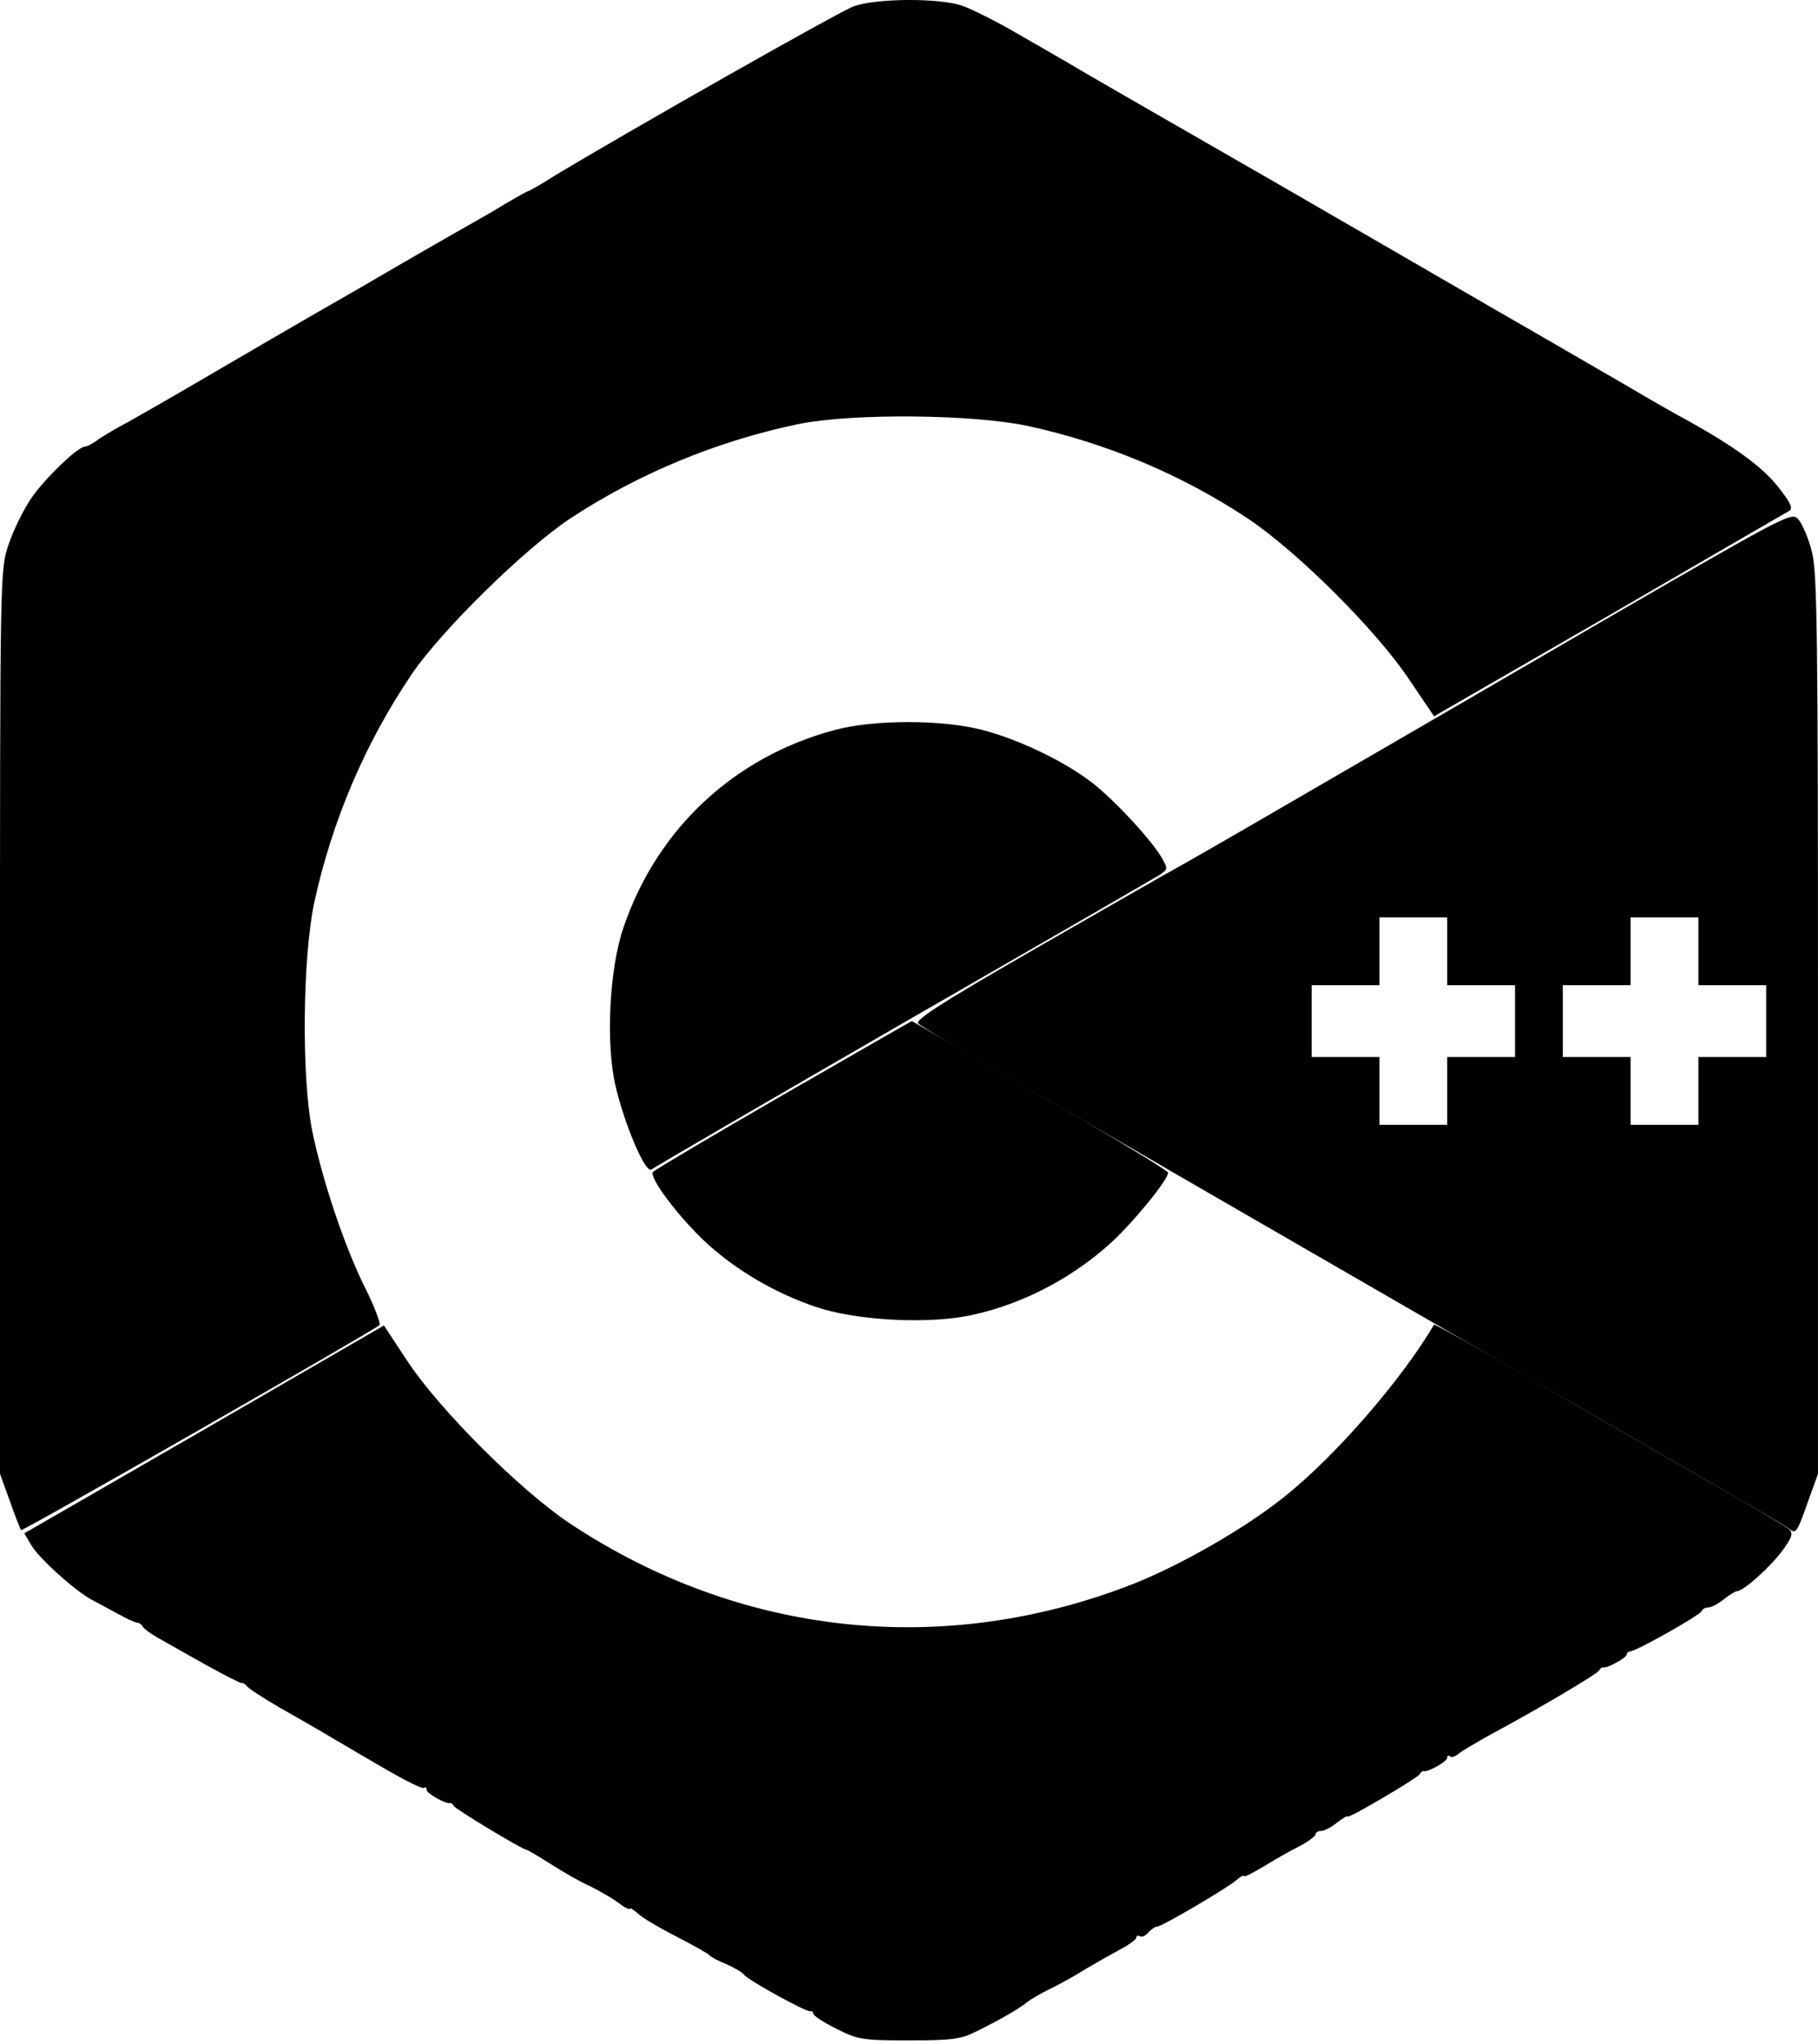
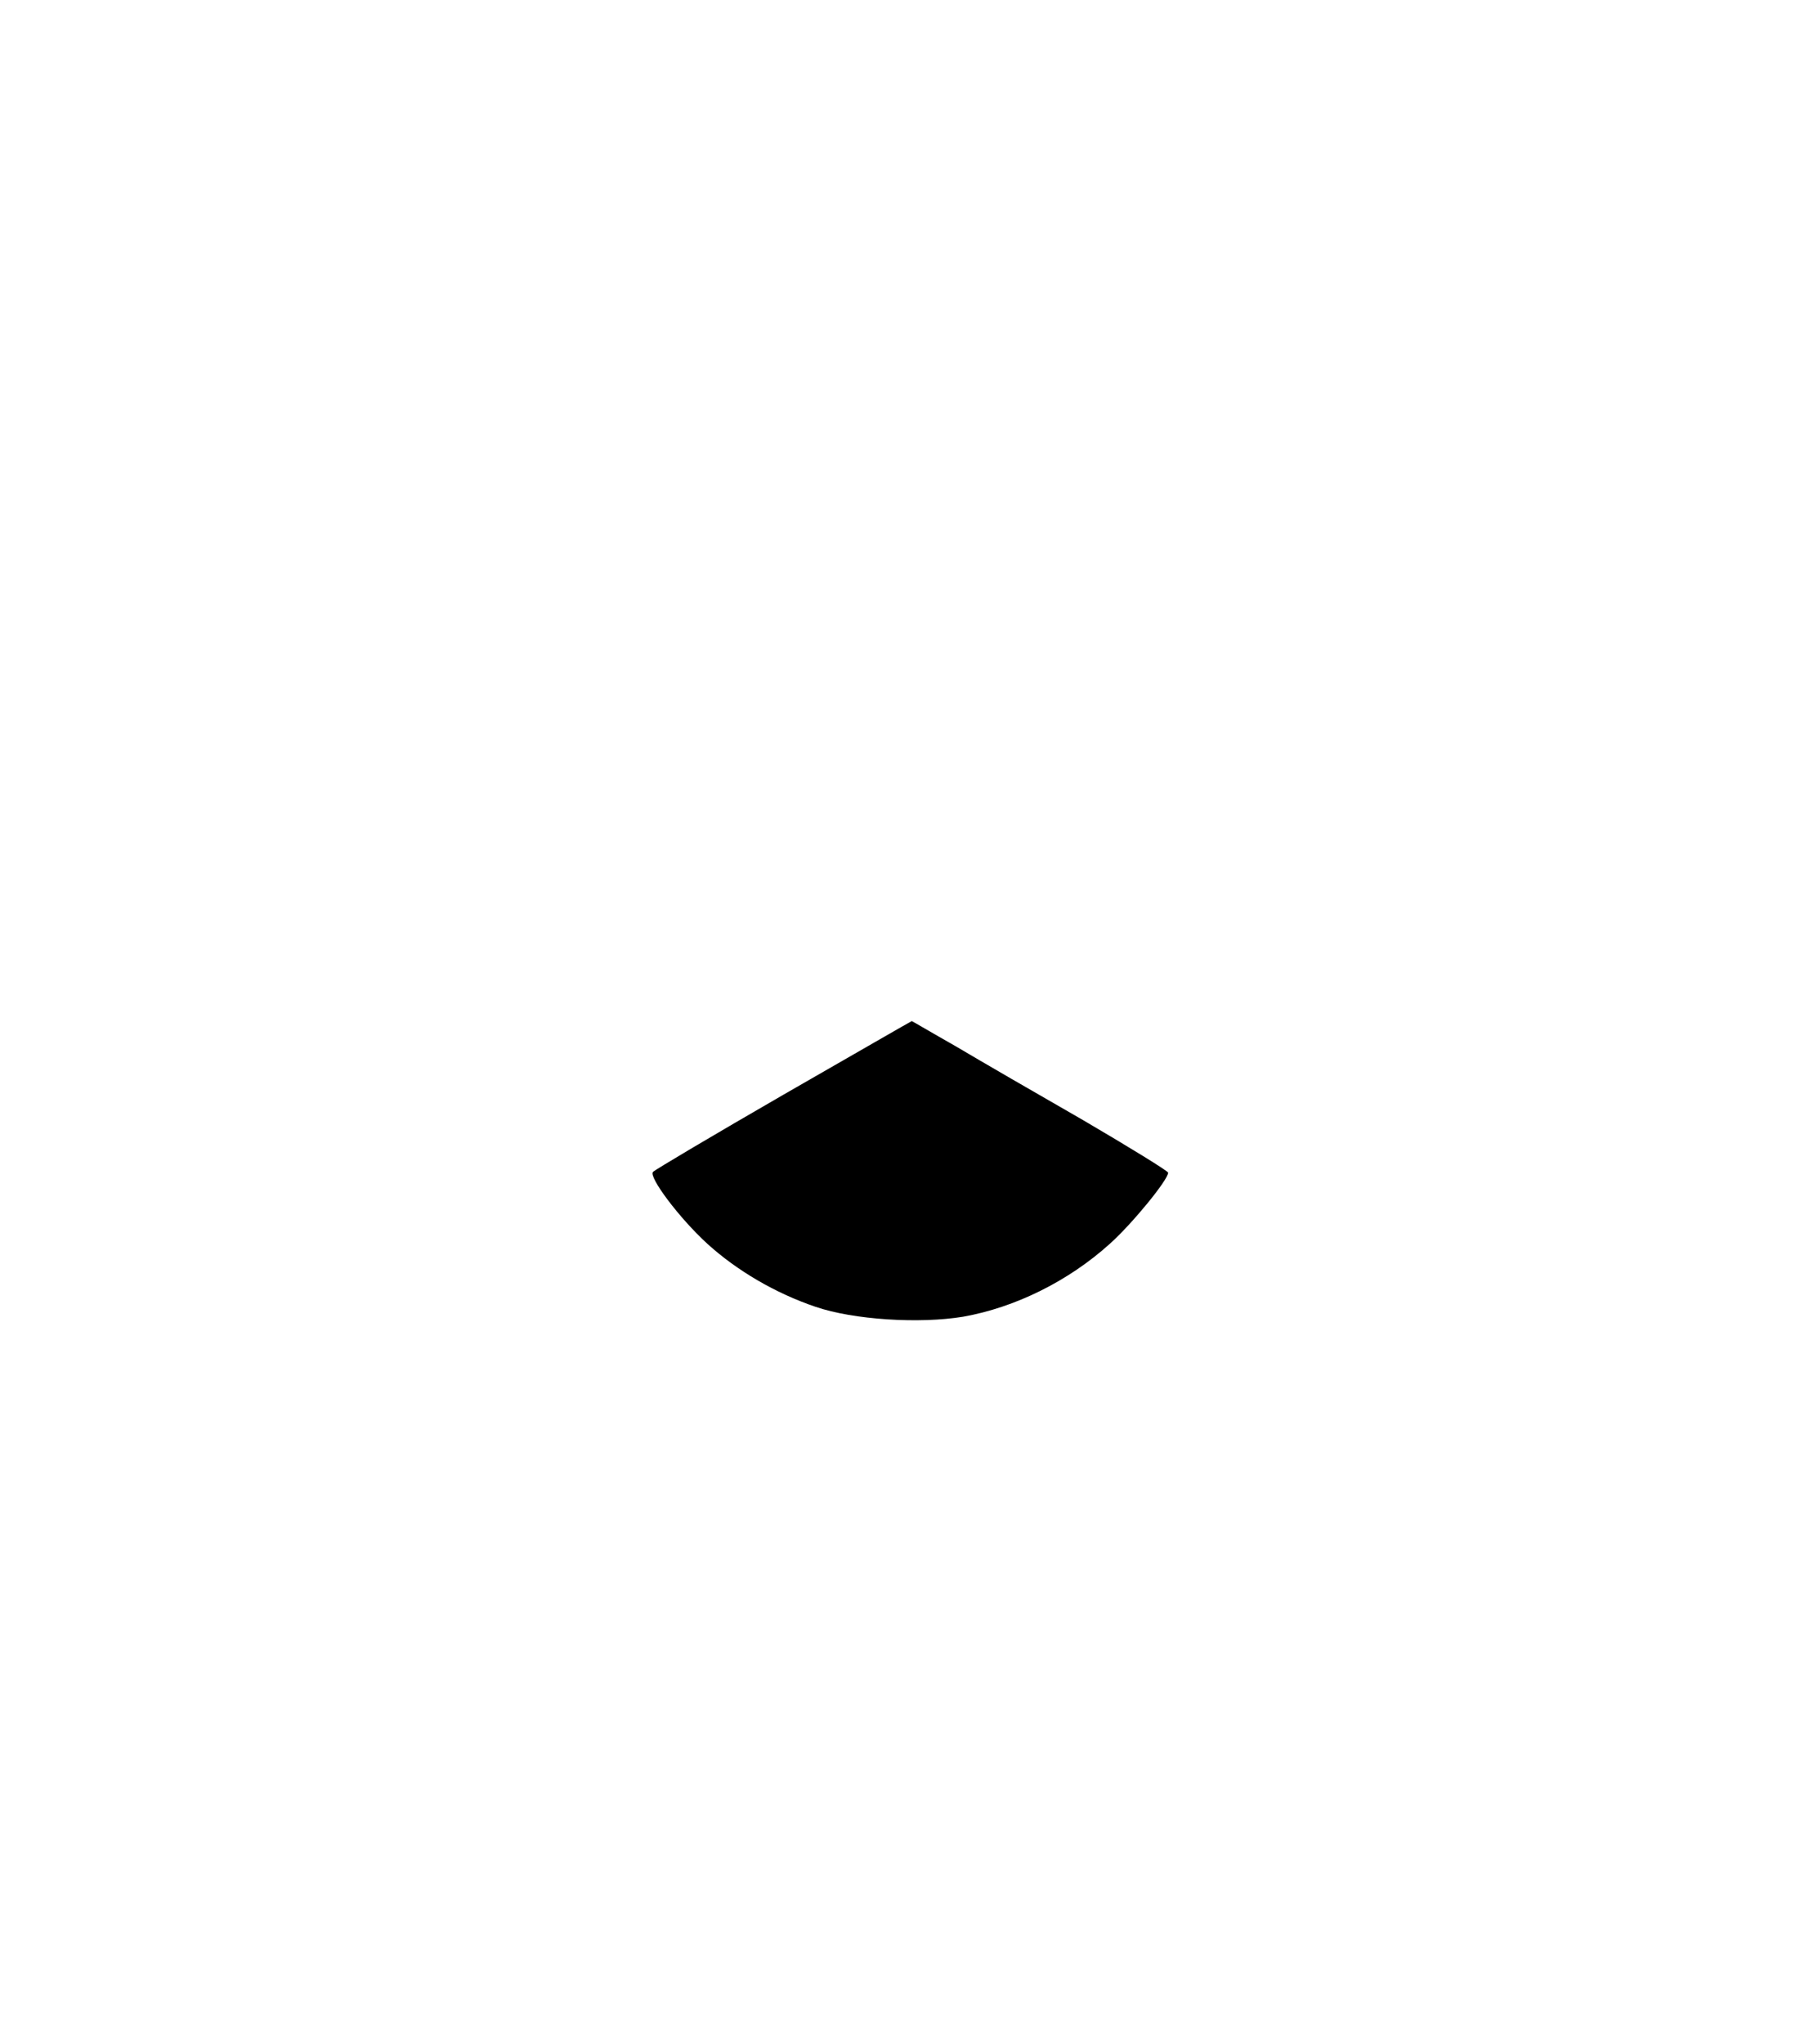
<svg xmlns="http://www.w3.org/2000/svg" width="97" height="109" viewBox="0 0 97 109" fill="none">
  <path d="M41.82 58.36C38.097 60.509 34.971 62.359 34.843 62.487C34.588 62.742 36.225 64.933 37.736 66.316C39.331 67.762 41.373 68.954 43.501 69.677C45.543 70.379 49.074 70.592 51.392 70.209C54.158 69.719 57.008 68.316 59.221 66.316C60.39 65.274 62.326 62.912 62.326 62.529C62.326 62.444 60.284 61.189 57.816 59.743C55.328 58.318 52.243 56.531 50.988 55.786C49.712 55.063 48.67 54.446 48.648 54.446C48.627 54.446 45.564 56.212 41.82 58.36Z" fill="black" />
-   <path d="M10.89 76.229L1.297 81.759L1.659 82.376C2.063 83.078 3.977 84.801 4.871 85.29C5.211 85.461 5.849 85.822 6.296 86.056C6.764 86.311 7.21 86.524 7.317 86.524C7.423 86.524 7.572 86.631 7.636 86.758C7.721 86.886 8.168 87.205 8.657 87.46C9.125 87.737 10.252 88.354 11.146 88.864C12.039 89.353 12.826 89.757 12.89 89.736C12.975 89.736 13.103 89.8 13.167 89.906C13.23 90.013 14.018 90.523 14.89 91.034C15.762 91.523 17.017 92.246 17.655 92.629C18.293 93.012 19.654 93.799 20.676 94.395C21.675 94.969 22.569 95.416 22.633 95.331C22.696 95.267 22.76 95.309 22.76 95.437C22.76 95.629 23.824 96.224 24.015 96.139C24.058 96.118 24.164 96.203 24.228 96.309C24.356 96.501 27.844 98.607 28.078 98.628C28.142 98.628 28.738 98.99 29.418 99.415C30.12 99.862 31.014 100.372 31.46 100.564C31.886 100.776 32.545 101.138 32.928 101.415C33.29 101.691 33.609 101.861 33.609 101.776C33.609 101.712 33.8 101.819 34.034 102.031C34.247 102.244 35.183 102.797 36.098 103.265C37.012 103.733 37.8 104.18 37.863 104.265C37.927 104.35 38.331 104.563 38.757 104.733C39.182 104.924 39.586 105.158 39.671 105.265C39.82 105.541 43.032 107.307 43.245 107.243C43.33 107.222 43.394 107.286 43.394 107.371C43.394 107.477 43.947 107.839 44.628 108.179C45.776 108.753 45.989 108.796 48.499 108.796C50.818 108.796 51.286 108.732 52.115 108.307C53.328 107.711 54.37 107.115 54.775 106.775C54.966 106.626 55.562 106.265 56.115 106.009C56.668 105.733 57.497 105.265 57.965 104.967C58.433 104.69 59.22 104.244 59.731 103.967C60.22 103.712 60.624 103.414 60.624 103.329C60.624 103.223 60.709 103.18 60.816 103.244C60.922 103.308 61.114 103.223 61.262 103.052C61.411 102.882 61.624 102.733 61.73 102.733C61.986 102.733 65.496 100.67 66.006 100.223C66.198 100.053 66.368 99.968 66.368 100.032C66.368 100.117 66.814 99.883 67.389 99.543C67.942 99.202 68.793 98.713 69.303 98.458C69.792 98.203 70.197 97.905 70.197 97.798C70.197 97.713 70.324 97.628 70.494 97.628C70.643 97.628 71.026 97.437 71.345 97.181C71.643 96.947 71.898 96.799 71.898 96.862C71.898 97.011 75.578 94.841 75.749 94.608C75.812 94.48 75.919 94.416 75.961 94.437C76.153 94.522 77.216 93.927 77.216 93.735C77.216 93.608 77.28 93.587 77.365 93.65C77.429 93.735 77.642 93.672 77.833 93.501C78.025 93.353 78.854 92.863 79.663 92.416C82.045 91.14 85.172 89.29 85.321 89.077C85.385 88.949 85.491 88.885 85.534 88.907C85.704 88.992 86.789 88.396 86.789 88.226C86.789 88.141 86.874 88.056 86.98 88.056C87.278 88.056 90.724 86.12 90.788 85.907C90.83 85.801 90.979 85.716 91.128 85.716C91.298 85.716 91.66 85.524 91.958 85.29C92.277 85.035 92.596 84.844 92.681 84.844C93.021 84.844 94.489 83.525 95.106 82.674C95.617 81.972 95.68 81.759 95.468 81.547C95.319 81.419 93.234 80.164 90.83 78.802C88.427 77.42 84.236 75.016 81.513 73.421C78.79 71.847 76.536 70.591 76.514 70.634C74.77 73.591 71.239 77.654 68.537 79.802C66.453 81.483 62.985 83.461 60.454 84.461C50.329 88.417 39.48 87.247 30.397 81.228C27.759 79.462 23.505 75.229 21.761 72.612L20.484 70.677L10.89 76.229Z" fill="black" />
-   <path d="M86.364 32.621C81.28 35.578 74.027 39.79 70.24 41.981C66.475 44.172 62.816 46.278 62.136 46.639C61.455 47.022 58.179 48.894 54.818 50.83C50.202 53.489 48.798 54.404 48.99 54.574C49.139 54.723 51.5 56.127 54.244 57.701C56.988 59.275 60.732 61.423 62.54 62.487C72.155 68.039 87.002 76.612 90.831 78.803C93.235 80.185 95.32 81.398 95.469 81.525C95.83 81.802 95.873 81.738 96.469 80.058L97 78.59V54.574C97 33.408 96.958 30.409 96.66 29.367C96.49 28.707 96.171 27.963 95.979 27.729C95.618 27.282 95.575 27.303 86.364 32.621ZM77.217 50.724V52.532H79.025H80.834V54.446V56.361H79.025H77.217V58.169V59.977H75.409H73.601V58.169V56.361H71.793H69.985V54.446V52.532H71.793H73.601V50.724V48.916H75.409H77.217V50.724ZM90.619 50.724V52.532H92.427H94.235V54.446V56.361H92.427H90.619V58.169V59.977H88.811H87.002V58.169V56.361H85.194H83.386V54.446V52.532H85.194H87.002V50.724V48.916H88.811H90.619V50.724Z" fill="black" />
-   <path d="M45.564 0.33C44.799 0.607 33.801 6.839 29.589 9.371C28.866 9.839 28.207 10.2 28.164 10.2C28.122 10.2 27.59 10.498 26.973 10.86C26.356 11.243 25.42 11.774 24.888 12.072C24.356 12.37 21.867 13.795 19.357 15.263C14.826 17.858 14.061 18.326 9.891 20.751C8.721 21.432 7.339 22.219 6.807 22.517C6.275 22.793 5.595 23.197 5.275 23.41C4.978 23.644 4.637 23.814 4.531 23.814C4.148 23.814 2.297 25.601 1.617 26.643C1.212 27.26 0.681 28.345 0.447 29.069C0 30.387 0 30.643 0 54.488V78.59L0.532 80.057C0.808 80.844 1.085 81.546 1.127 81.589C1.191 81.674 19.932 70.953 20.251 70.655C20.315 70.57 19.974 69.634 19.442 68.592C18.336 66.337 17.209 62.955 16.656 60.296C16.082 57.403 16.145 51.064 16.762 48.149C17.72 43.746 19.485 39.619 21.974 35.939C23.569 33.599 27.973 29.281 30.398 27.665C34.078 25.239 38.311 23.495 42.65 22.602C45.543 22.027 51.882 22.091 54.818 22.708C59.03 23.623 63.05 25.303 66.602 27.665C69.24 29.43 73.495 33.663 75.218 36.28L76.515 38.194L85.853 32.812C90.98 29.834 95.32 27.324 95.468 27.239C95.681 27.111 95.532 26.792 94.873 25.963C94.043 24.899 92.49 23.772 89.98 22.389C89.342 22.049 88.002 21.283 87.002 20.687C86.002 20.113 82.939 18.326 80.195 16.752C77.451 15.157 72.133 12.094 68.389 9.924C64.645 7.775 61.242 5.818 60.838 5.584C60.434 5.35 59.178 4.627 58.072 3.989C56.966 3.329 55.222 2.33 54.18 1.734C53.158 1.138 51.882 0.5 51.35 0.309C50.117 -0.117 46.798 -0.095 45.564 0.33Z" fill="black" />
-   <path d="M44.565 38.917C39.183 40.342 35.056 44.193 33.27 49.447C32.504 51.659 32.312 55.658 32.844 57.913C33.333 59.998 34.44 62.593 34.759 62.359C34.886 62.252 40.927 58.742 48.181 54.552C55.435 50.383 61.583 46.83 61.859 46.66C62.327 46.341 62.327 46.341 61.965 45.703C61.391 44.724 59.264 42.448 58.115 41.619C56.605 40.491 54.222 39.385 52.393 38.917C50.245 38.364 46.65 38.364 44.565 38.917Z" fill="black" />
</svg>